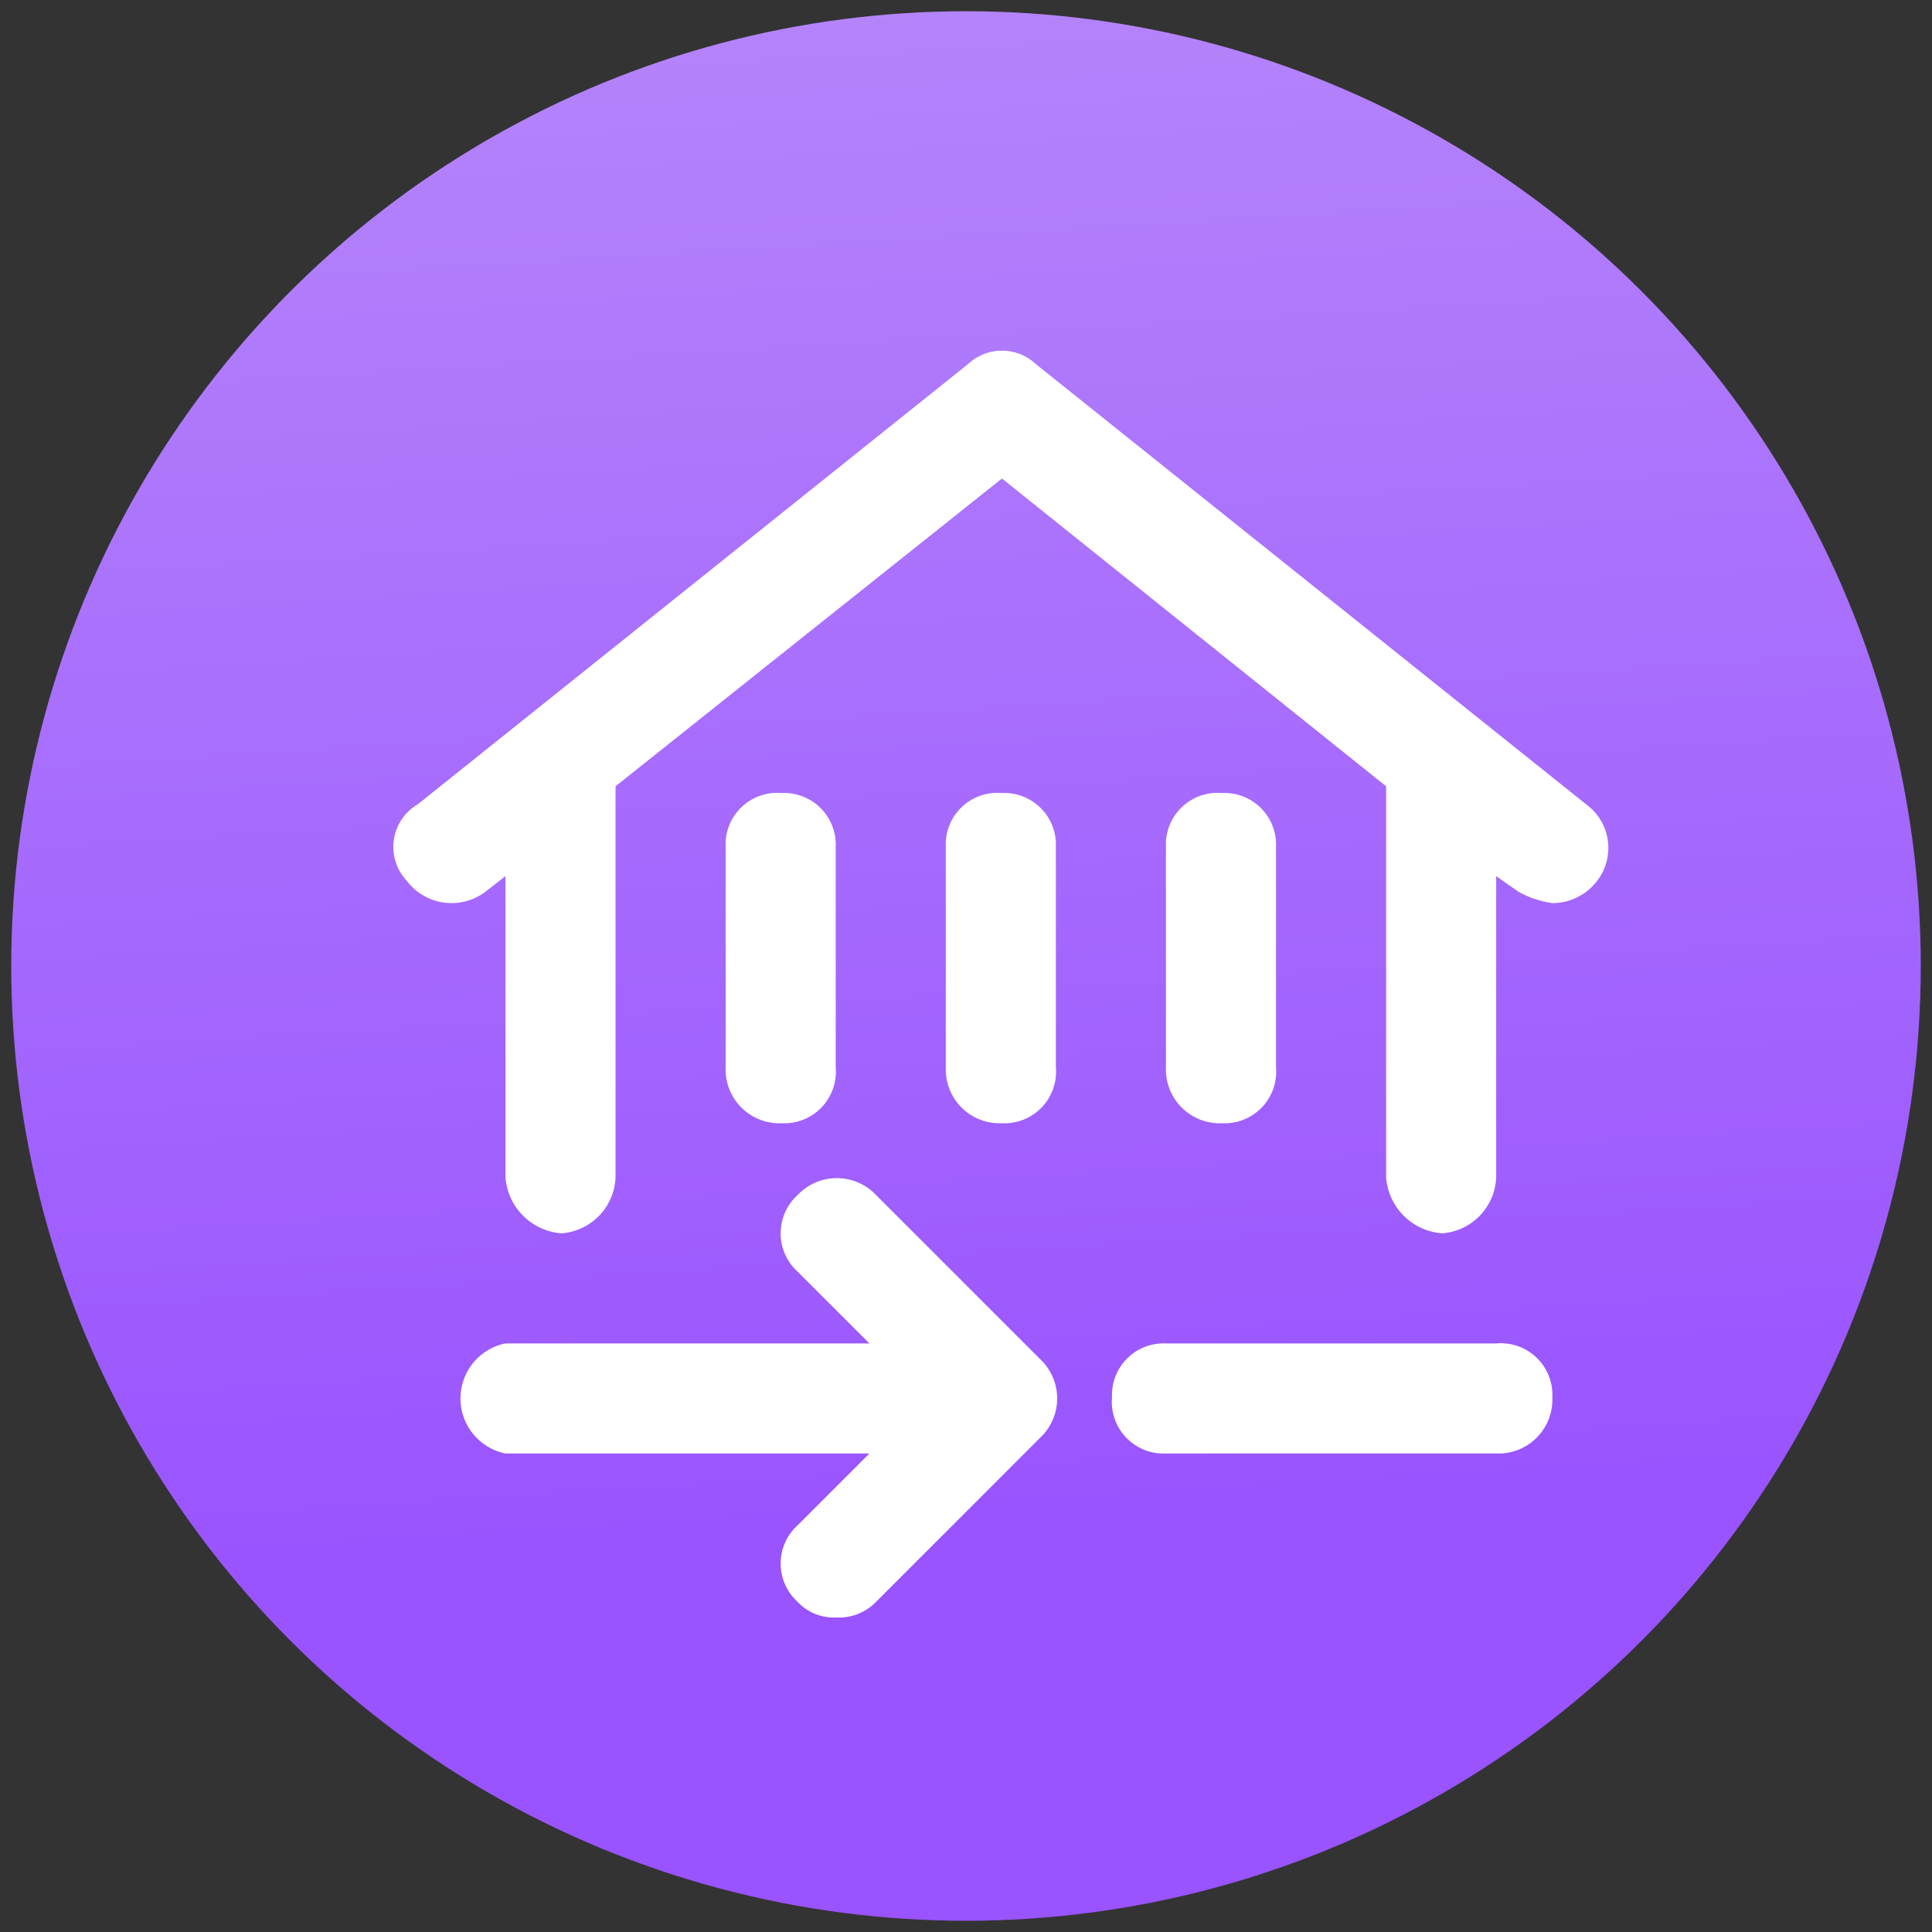
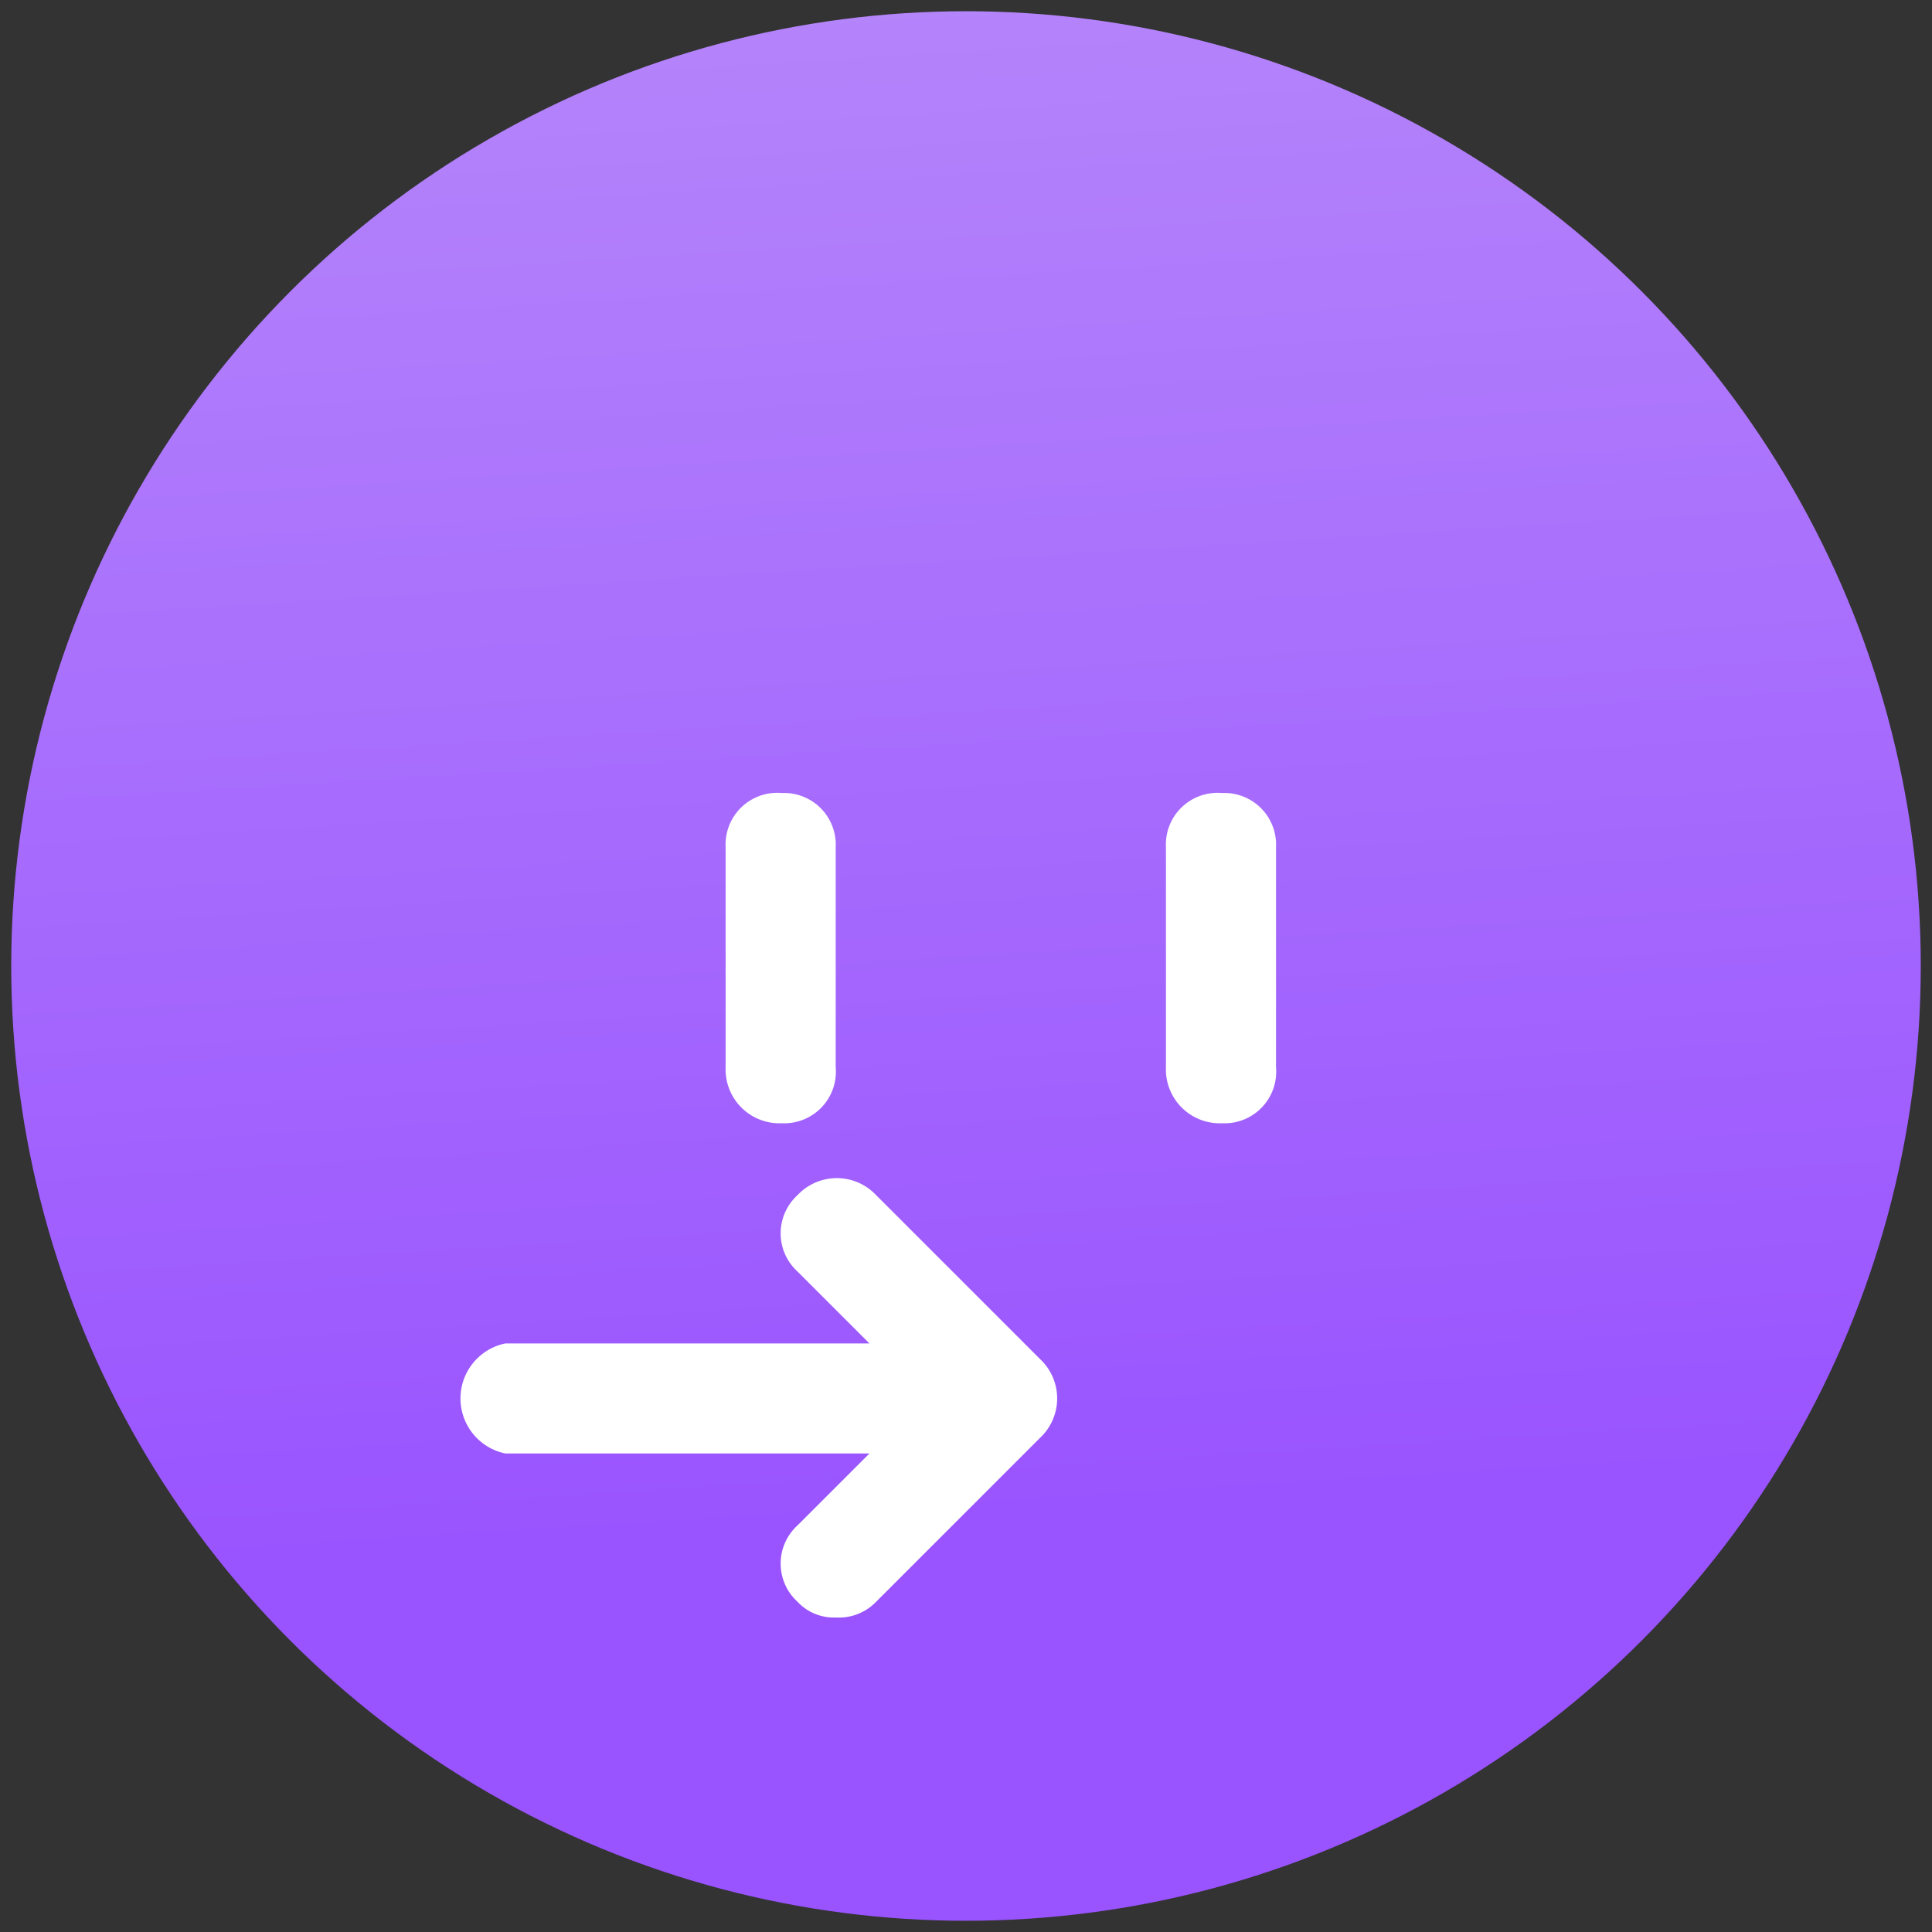
<svg xmlns="http://www.w3.org/2000/svg" viewBox="0 0 86 86">
  <rect x="0" y="0" width="86" height="86" fill="#333333" stroke="none" />
  <defs>
    <linearGradient id="a" x1="44.6" y1="68.87" x2="39.49" y2="-13.85" gradientUnits="userSpaceOnUse">
      <stop offset="0" stop-color="#9953ff" />
      <stop offset="1" stop-color="#ba8efa" />
    </linearGradient>
  </defs>
  <circle cx="43" cy="43" r="42.5" style="fill:url(#a)" />
-   <path d="M71.1,39.2a2.5,2.5,0,0,1-2,1,4.4,4.4,0,0,1-1.5-.5l-1-.7V52.4a2.6,2.6,0,0,1-2.4,2.5,2.7,2.7,0,0,1-2.5-2.5V35L44.6,21.3,27.4,35V52.4A2.6,2.6,0,0,1,25,54.9a2.7,2.7,0,0,1-2.5-2.5V39l-.9.7a2.5,2.5,0,0,1-3.5-.5,2.2,2.2,0,0,1,.5-3.4L43.1,16.2a2.2,2.2,0,0,1,3,0L70.6,35.8a2.4,2.4,0,0,1,.5,3.4Z" style="fill:#fff" />
  <path d="M54.4,50a2.4,2.4,0,0,1-2.5-2.5V37.7a2.3,2.3,0,0,1,2.5-2.4,2.3,2.3,0,0,1,2.4,2.4v9.8A2.3,2.3,0,0,1,54.4,50Z" style="fill:#fff" />
-   <path d="M44.6,50a2.4,2.4,0,0,1-2.5-2.5V37.7a2.3,2.3,0,0,1,2.5-2.4A2.3,2.3,0,0,1,47,37.7v9.8A2.3,2.3,0,0,1,44.6,50Z" style="fill:#fff" />
  <path d="M34.8,50a2.4,2.4,0,0,1-2.5-2.5V37.7a2.3,2.3,0,0,1,2.5-2.4,2.3,2.3,0,0,1,2.4,2.4v9.8A2.3,2.3,0,0,1,34.8,50Z" style="fill:#fff" />
  <path d="M46.3,64,39,71.3a2.3,2.3,0,0,1-1.8.7,2.2,2.2,0,0,1-1.7-.7,2.3,2.3,0,0,1,0-3.4l3.2-3.2H22.5a2.5,2.5,0,0,1,0-4.9H38.7l-3.2-3.2a2.3,2.3,0,0,1,0-3.4,2.4,2.4,0,0,1,3.5,0l7.3,7.3a2.4,2.4,0,0,1,0,3.5Z" style="fill:#fff" />
-   <path d="M66.6,64.7H51.9a2.3,2.3,0,0,1-2.4-2.5,2.3,2.3,0,0,1,2.4-2.4H66.6a2.3,2.3,0,0,1,2.5,2.4,2.4,2.4,0,0,1-2.5,2.5Z" style="fill:#fff" />
</svg>